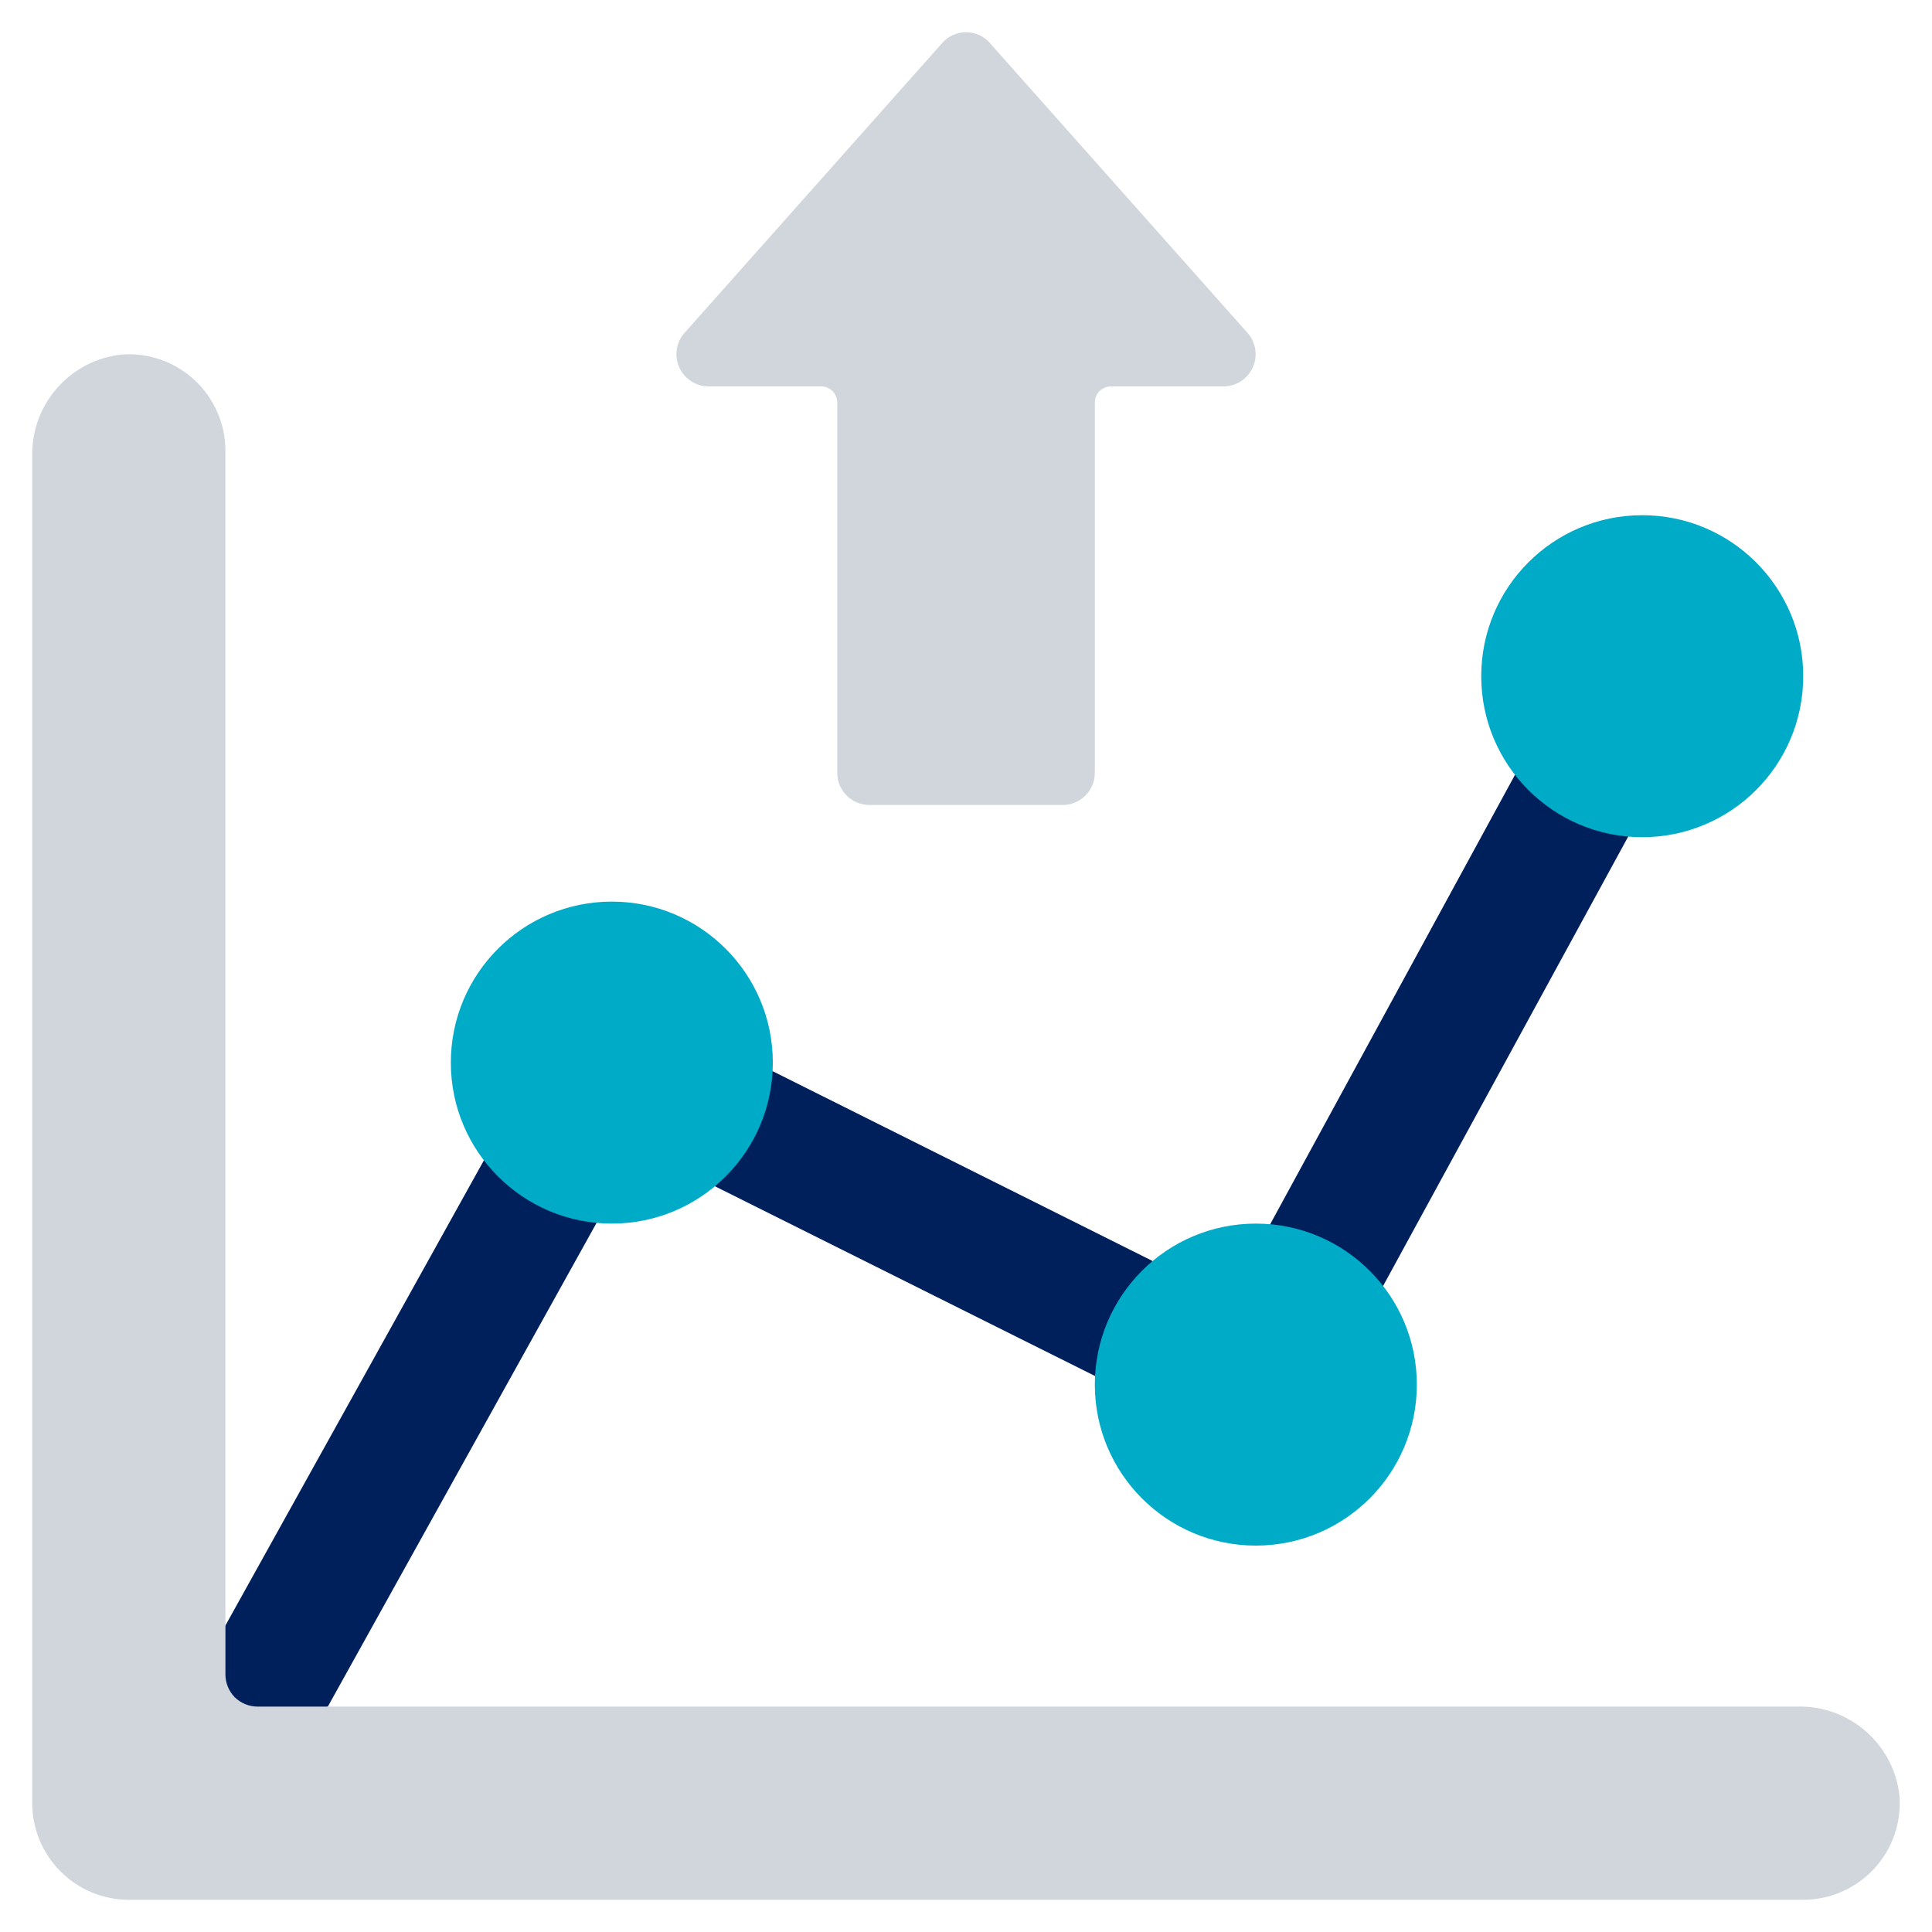
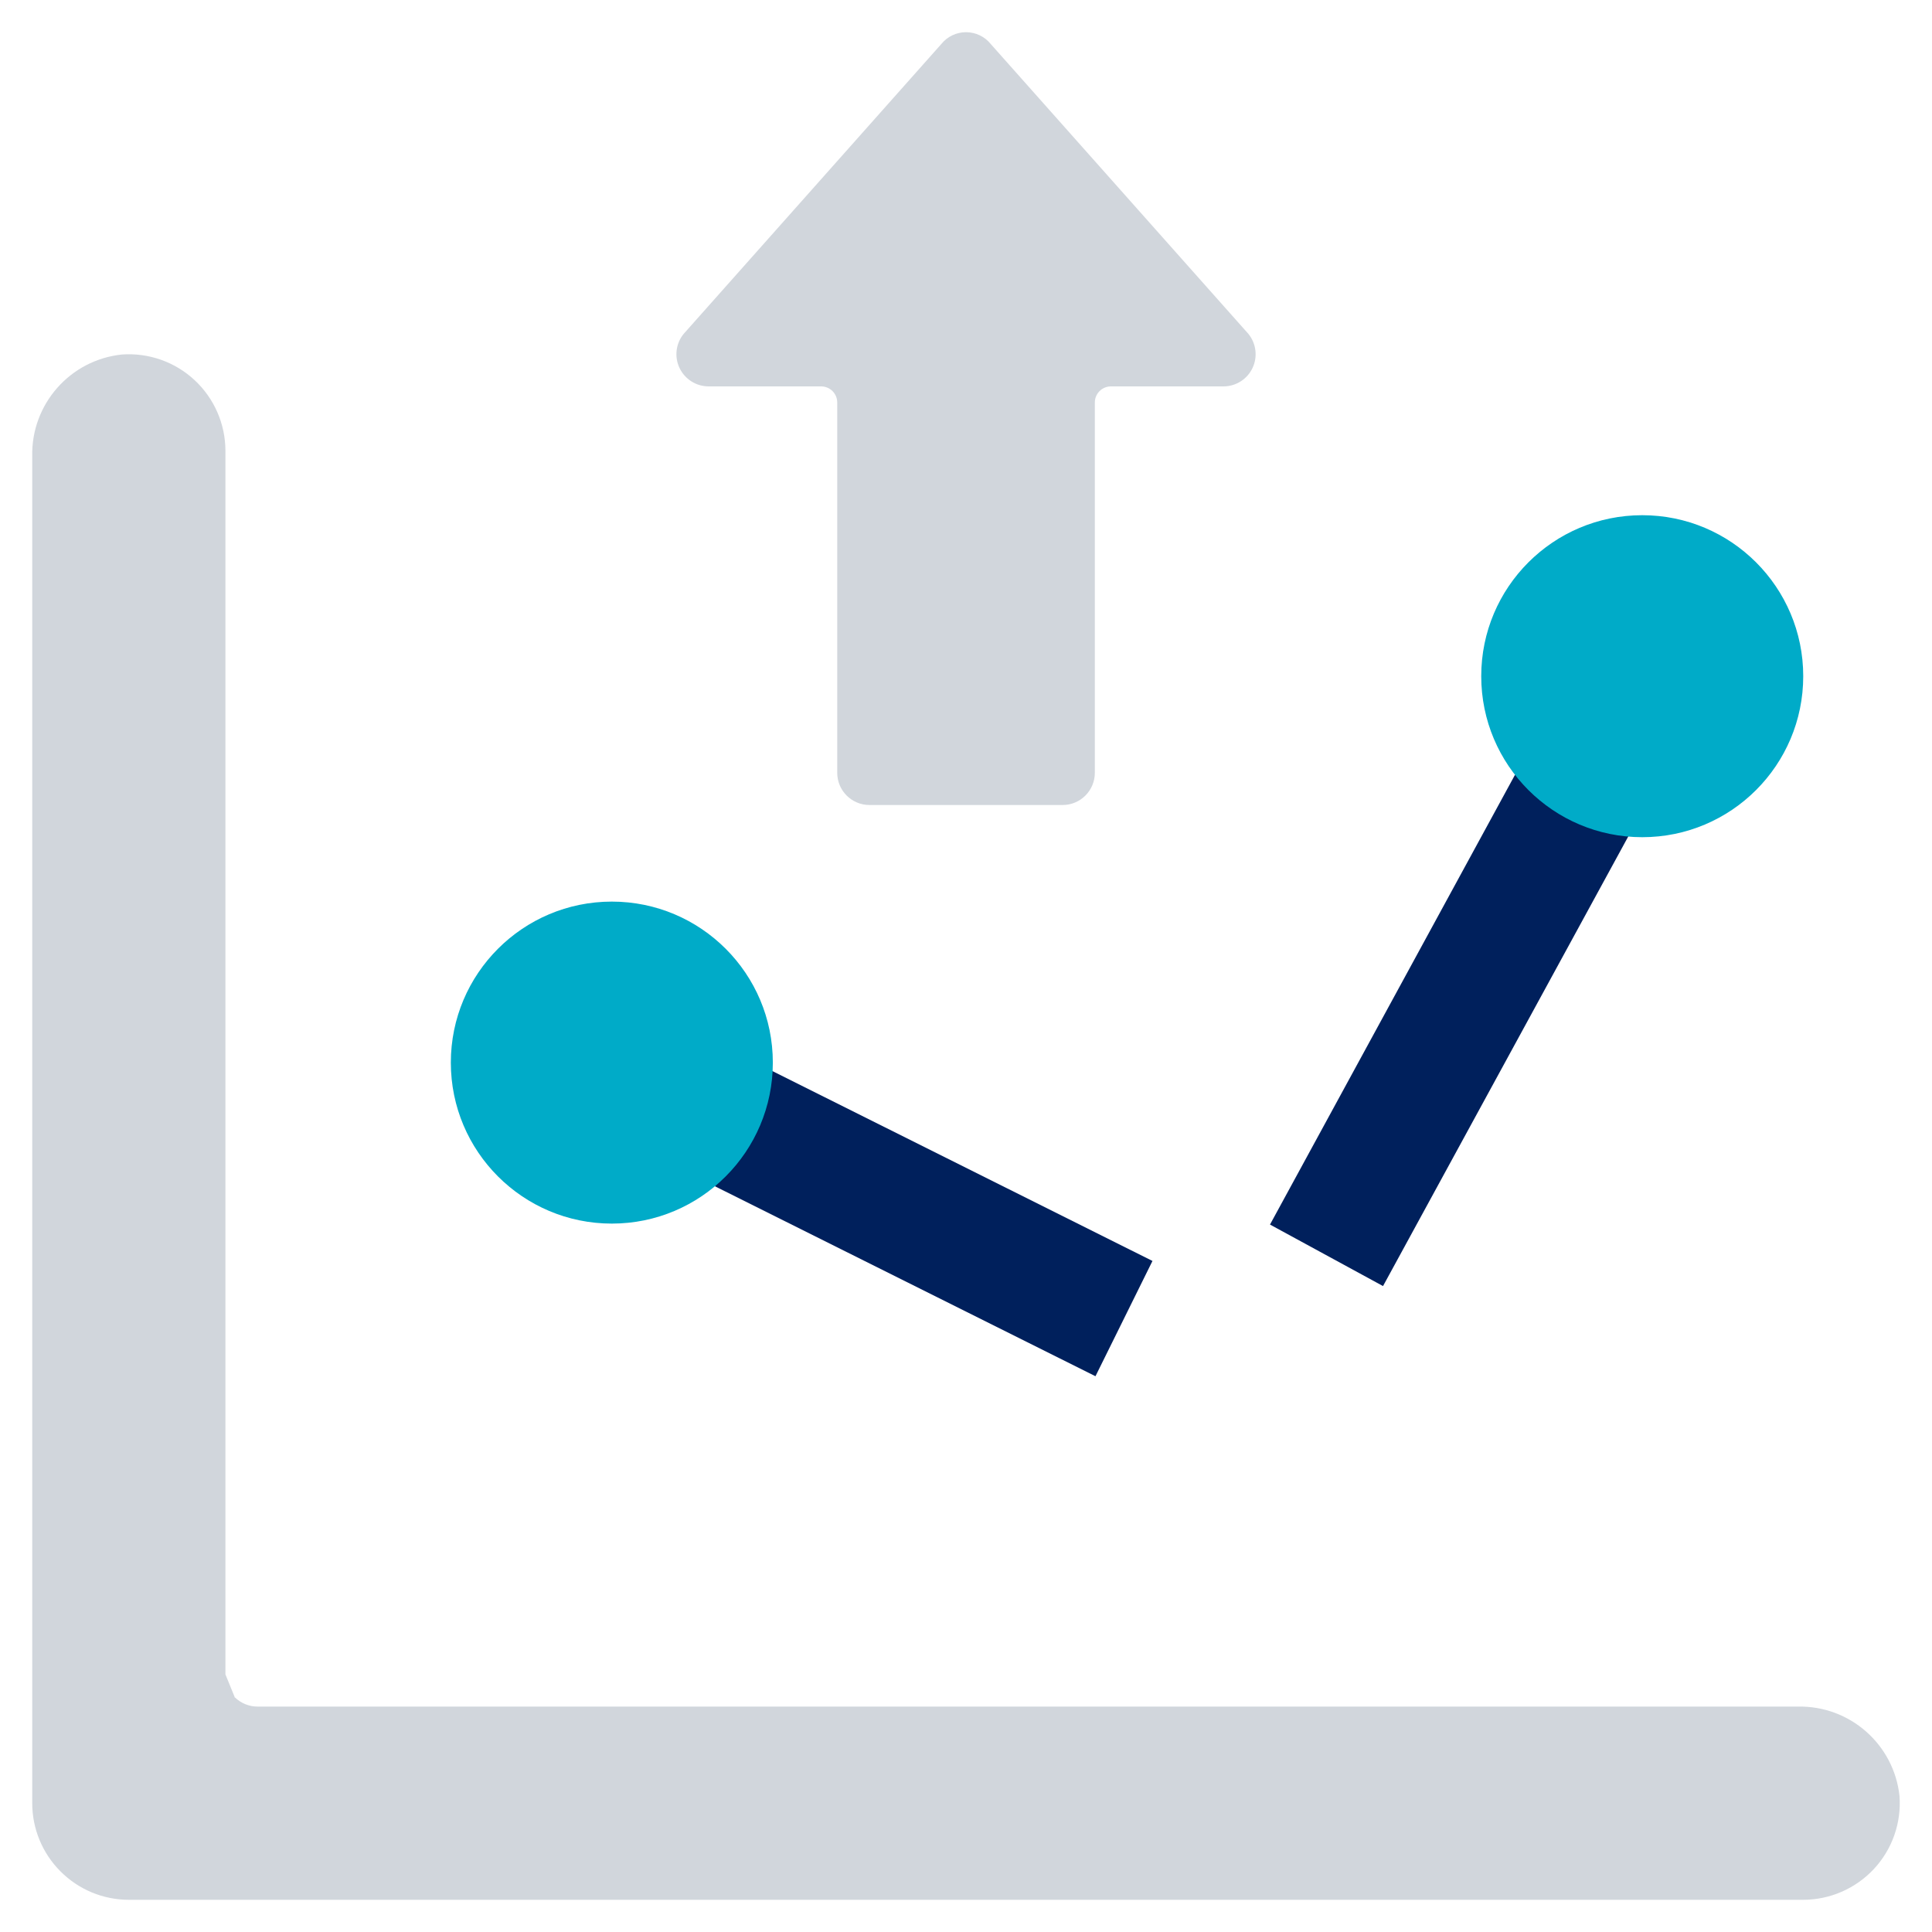
<svg xmlns="http://www.w3.org/2000/svg" version="1.1" viewBox="0 0 60 60">
  <title>Progress Improvement</title>
  <desc>Created with Sketch.</desc>
  <g transform="matrix(1 0 0 1 1.001 1)" fill="none" fill-rule="evenodd">
    <g id="011---Progress-Improvement" transform="translate(-1)" fill-rule="nonzero">
-       <polygon id="Shape" points="10.18 52 18.53 36.97 15.03 35.03 7 49.48 5 54" fill="#00205c" />
      <path d="m58.99 54.78c0.061 0.831-0.226 1.651-0.794 2.261s-1.363 0.958-2.196 0.959h-52c-0.796 7e-5 -1.558-0.317-2.12-0.88l0.12-3.12 5.29-2.29c0.19 0.186 0.444 0.29 0.71 0.29h47.83c1.615-0.035 2.989 1.173 3.16 2.78z" fill="#d1d6dc" />
      <polygon points="42.95 38.94 39.44 37.03 47.05 23.06 50.57 24.97" fill="#00205c" />
      <polygon points="34.02 41.74 35.79 38.16 23.98 32.26 22.2 35.84" fill="#00205c" />
      <g fill="#00abc8">
        <circle id="Oval" cx="19" cy="32" r="5" />
-         <circle cx="39" cy="42" r="5" />
        <circle cx="51" cy="20" r="5" />
      </g>
      <path d="m38 11h-3.5c-0.276 0-0.5 0.224-0.5 0.5v11.5c0 0.552-0.448 1-1 1h-6c-0.552 0-1-0.448-1-1v-11.5c0-0.276-0.224-0.5-0.5-0.5h-3.5c-0.384-0.003-0.733-0.225-0.898-0.573s-0.115-0.759 0.128-1.057l8-9c0.187-0.234 0.47-0.37 0.77-0.37s0.583 0.136 0.77 0.37l8 9c0.242 0.299 0.292 0.71 0.128 1.057-0.164 0.348-0.513 0.57-0.898 0.573z" fill="#d1d6dc" />
-       <path d="m7.29 51.71-5.41 5.41c-0.563-0.562-0.88-1.325-0.88-2.12v-41.83c-0.035-1.615 1.173-2.989 2.78-3.16 0.831-0.061 1.651 0.226 2.261 0.794 0.611 0.567 0.958 1.363 0.959 2.196v38c-1.48e-5 0.266 0.104 0.52 0.29 0.71z" fill="#d1d6dc" />
+       <path d="m7.29 51.71-5.41 5.41c-0.563-0.562-0.88-1.325-0.88-2.12v-41.83c-0.035-1.615 1.173-2.989 2.78-3.16 0.831-0.061 1.651 0.226 2.261 0.794 0.611 0.567 0.958 1.363 0.959 2.196v38z" fill="#d1d6dc" />
    </g>
  </g>
</svg>